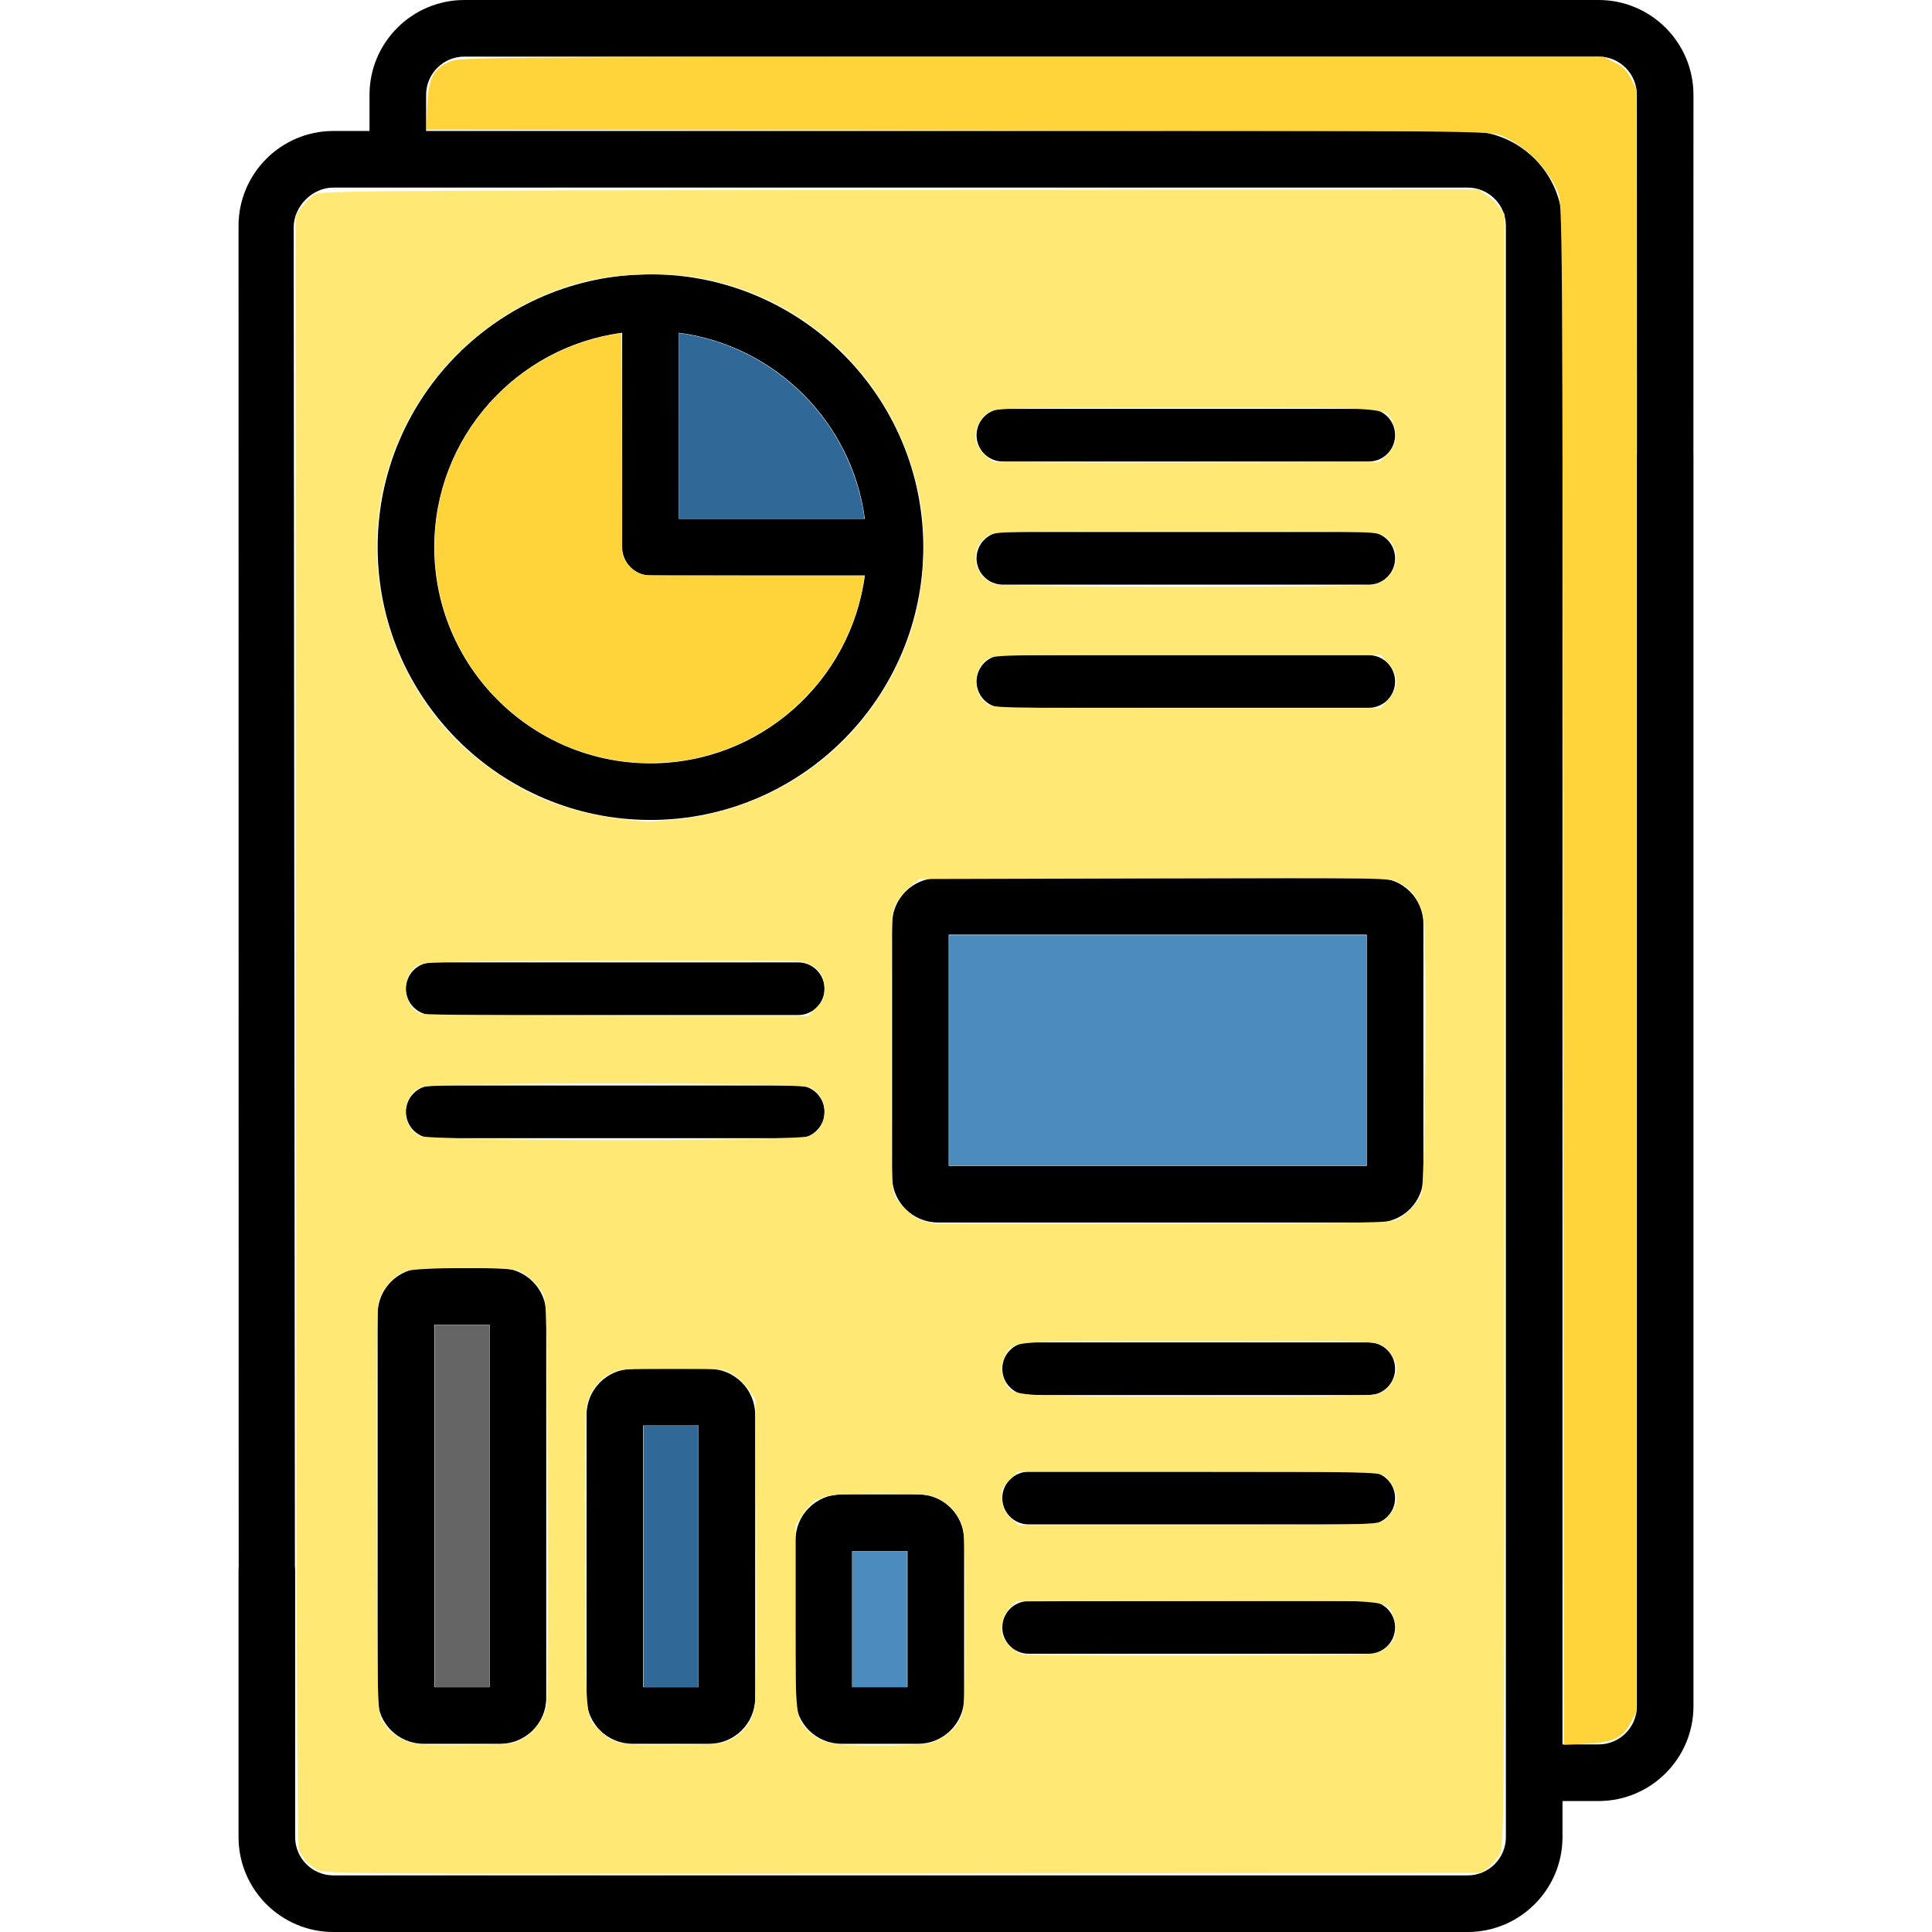
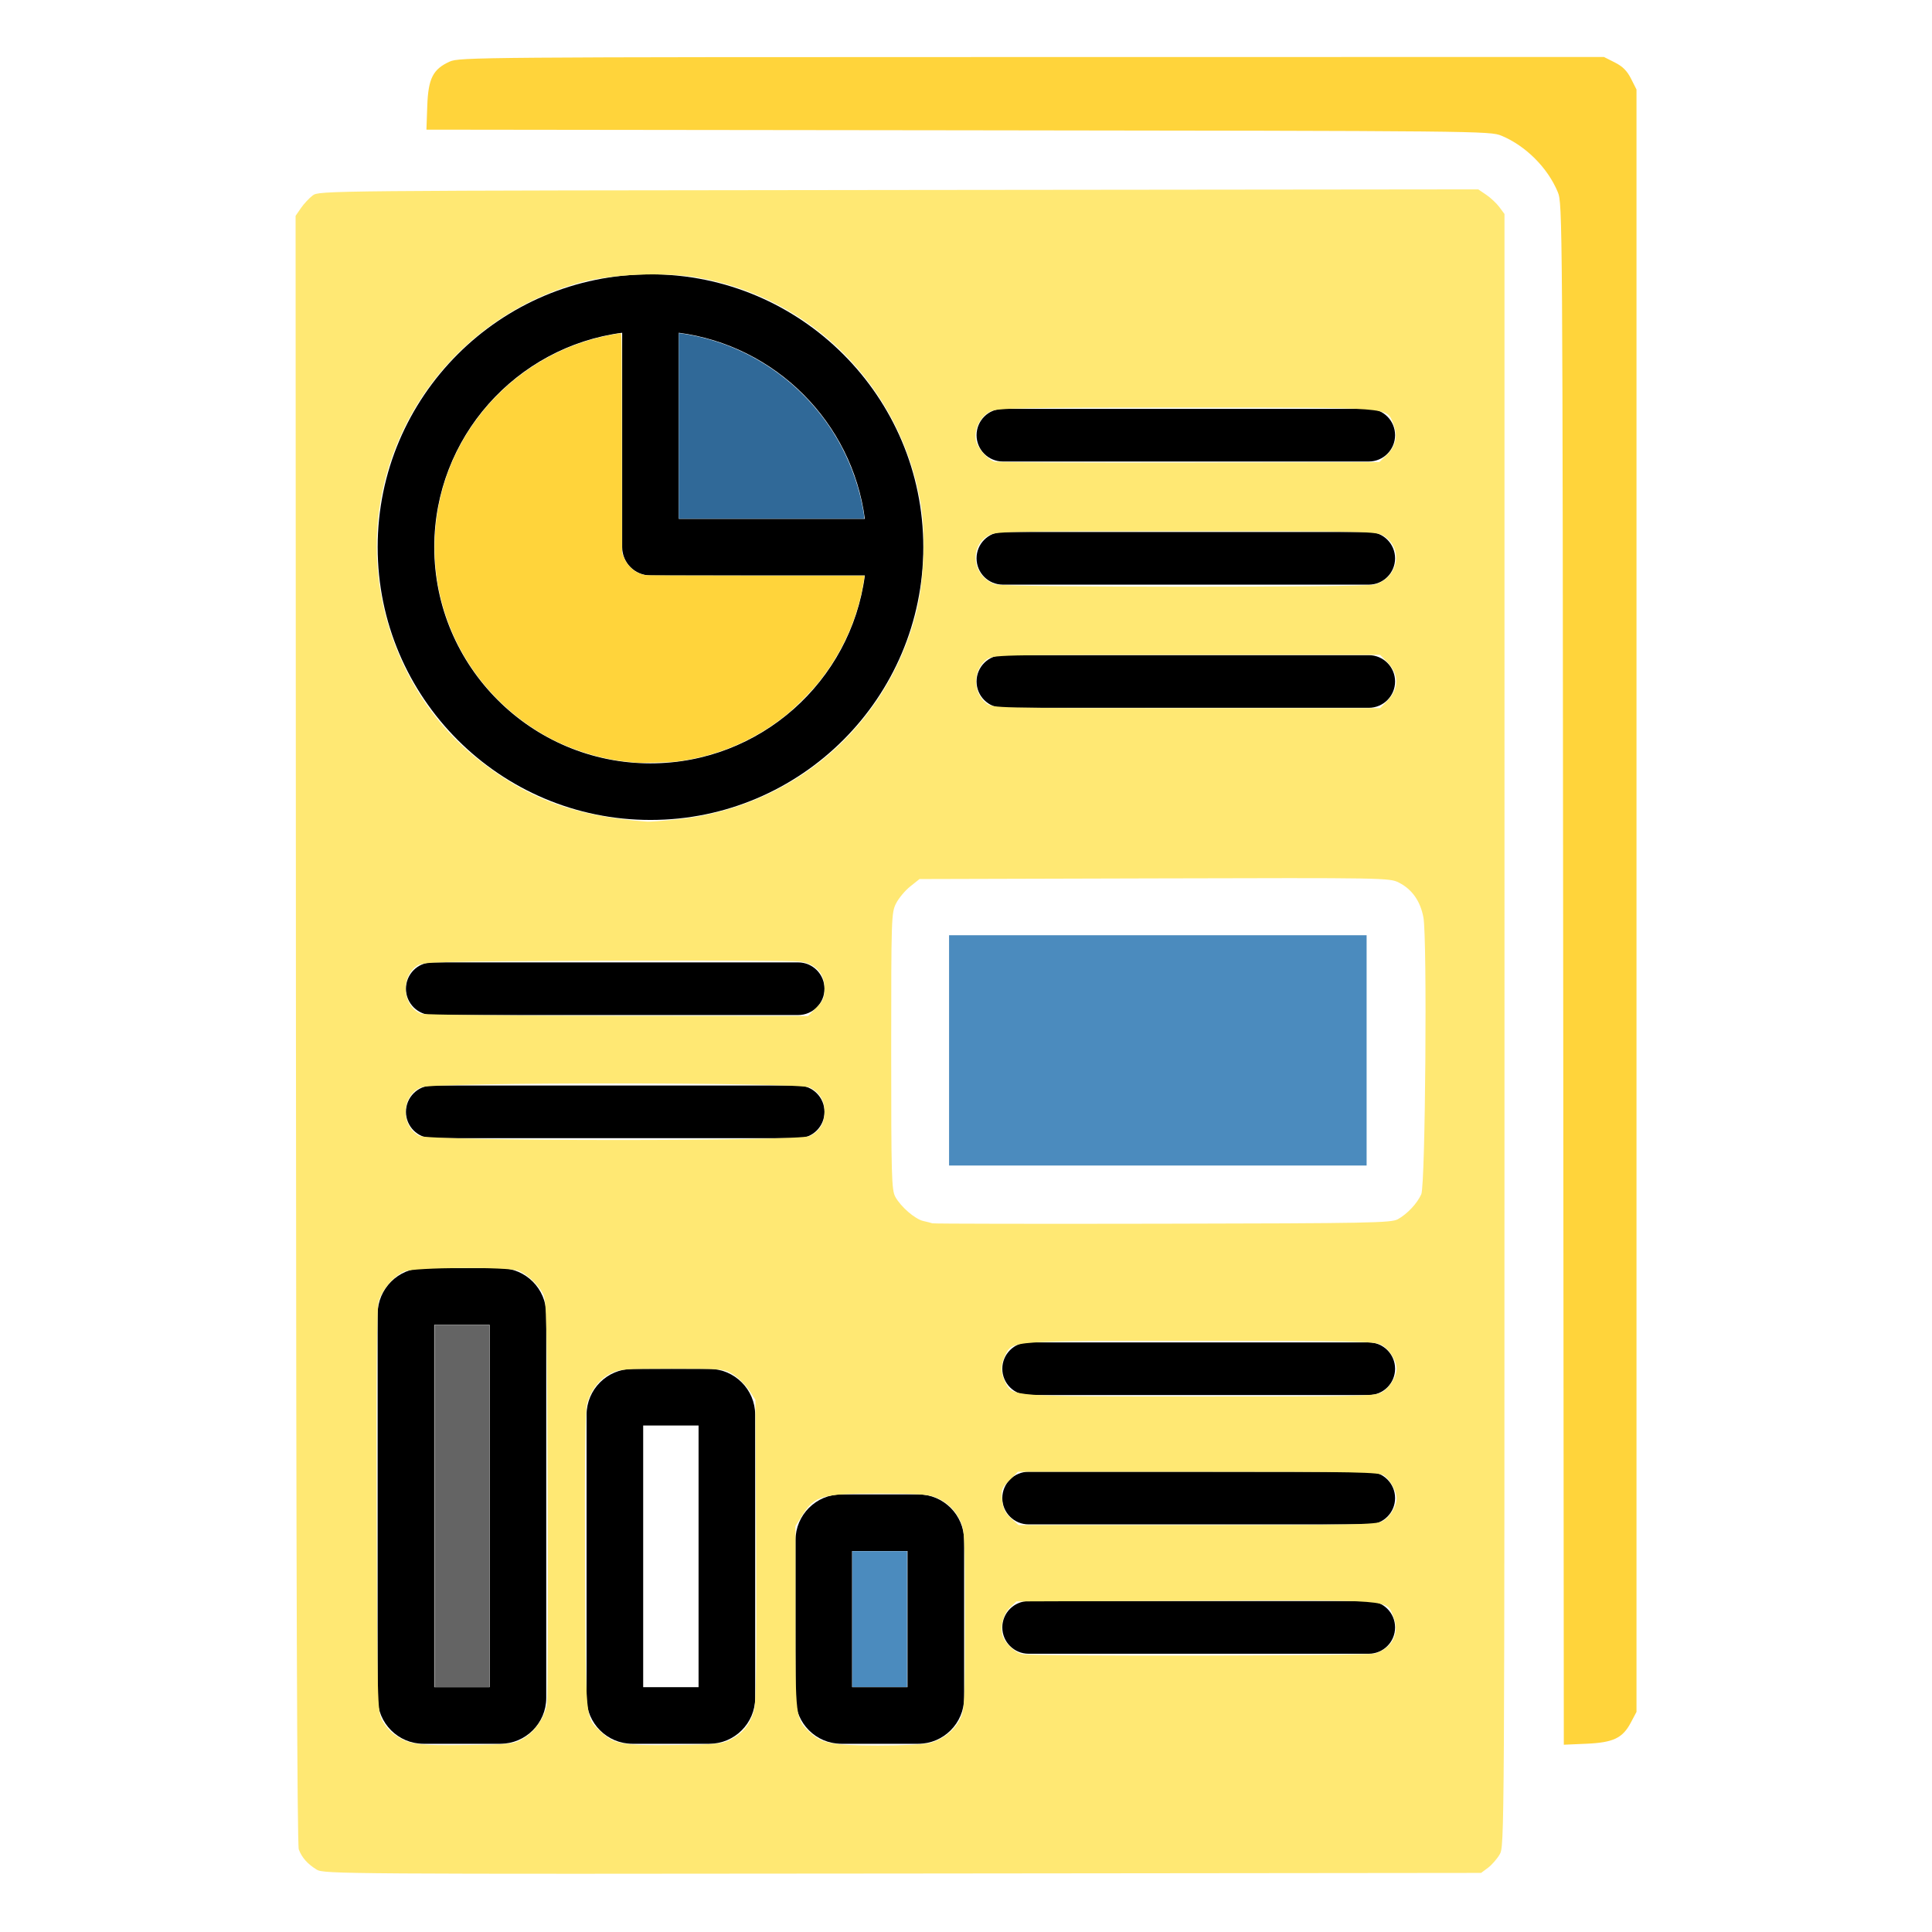
<svg xmlns="http://www.w3.org/2000/svg" xmlns:ns1="http://sodipodi.sourceforge.net/DTD/sodipodi-0.dtd" xmlns:ns2="http://www.inkscape.org/namespaces/inkscape" id="Capa_1" enable-background="new 0 0 512 512" height="512" viewBox="0 0 512 512" width="512" version="1.1" ns1:docname="pyreports.svg" ns2:version="1.0.2 (e86c870879, 2021-01-15)">
  <defs id="defs35" />
  <ns1:namedview pagecolor="#ffffff" bordercolor="#666666" borderopacity="1" objecttolerance="10" gridtolerance="10" guidetolerance="10" ns2:pageopacity="0" ns2:pageshadow="2" ns2:window-width="1920" ns2:window-height="1012" id="namedview33" showgrid="false" ns2:zoom="1.5566406" ns2:cx="310.3474" ns2:cy="247.33113" ns2:window-x="0" ns2:window-y="0" ns2:window-maximized="1" ns2:current-layer="Capa_1" />
  <g id="g30">
    <path d="m265.771 122.305h96.966c3.853 0 6.976-3.123 6.976-6.976s-3.123-6.976-6.976-6.976h-96.966c-3.853 0-6.976 3.123-6.976 6.976s3.124 6.976 6.976 6.976z" id="path2" />
    <path d="m258.795 147.964c0 3.853 3.123 6.976 6.976 6.976h96.966c3.853 0 6.976-3.123 6.976-6.976 0-3.853-3.123-6.976-6.976-6.976h-96.966c-3.852 0-6.976 3.123-6.976 6.976z" id="path4" />
    <path d="m265.771 187.575h96.966c3.853 0 6.976-3.123 6.976-6.976s-3.123-6.976-6.976-6.976h-96.966c-3.853 0-6.976 3.123-6.976 6.976 0 3.852 3.124 6.976 6.976 6.976z" id="path6" />
    <path d="m369.714 362.729c0-3.853-3.123-6.976-6.976-6.976h-90.141c-3.853 0-6.976 3.123-6.976 6.976 0 3.853 3.123 6.976 6.976 6.976h90.141c3.852 0 6.976-3.123 6.976-6.976z" id="path8" />
    <path d="m218.496 294.655c0-3.853-3.123-6.976-6.976-6.976h-96.966c-3.853 0-6.976 3.123-6.976 6.976s3.123 6.976 6.976 6.976h96.966c3.852.001 6.976-3.123 6.976-6.976z" id="path10" />
    <path d="m114.554 268.997h96.966c3.853 0 6.976-3.123 6.976-6.976s-3.123-6.976-6.976-6.976h-96.966c-3.853 0-6.976 3.123-6.976 6.976-.001 3.853 3.123 6.976 6.976 6.976z" id="path12" />
    <path d="m172.382 72.694c-39.867 0-72.301 32.434-72.301 72.301s32.434 72.301 72.301 72.301 72.301-32.434 72.301-72.301-32.433-72.301-72.301-72.301zm0 129.603c-31.596 0-57.301-25.705-57.301-57.301 0-29.054 21.736-53.127 49.801-56.813v56.813c0 4.142 3.358 7.5 7.5 7.5h56.813c-3.685 28.065-27.758 49.801-56.813 49.801zm7.5-64.801v-49.313c25.61 3.363 45.95 23.703 49.313 49.313z" id="path14" />
-     <path d="m236.417 244.853v66.972c0 6.7 5.451 12.151 12.151 12.151h116.495c6.7 0 12.151-5.451 12.151-12.151v-66.972c0-6.7-5.451-12.151-12.151-12.151h-116.496c-6.7 0-12.15 5.45-12.15 12.151zm15 2.849h110.797v61.273h-110.797z" id="path16" />
    <path d="m100.078 449.967c0 6.7 5.451 12.151 12.15 12.151h20.379c6.7 0 12.151-5.451 12.151-12.151v-101.735c0-6.7-5.451-12.15-12.151-12.15h-20.379c-6.7 0-12.15 5.451-12.15 12.15zm15-98.885h14.68v96.036h-14.68z" id="path18" />
    <path d="m167.599 362.775c-6.7 0-12.151 5.451-12.151 12.15v75.042c0 6.7 5.451 12.151 12.151 12.151h20.378c6.7 0 12.151-5.451 12.151-12.151v-75.042c0-6.7-5.451-12.15-12.151-12.15zm17.529 84.343h-14.68v-69.343h14.68z" id="path20" />
    <path d="m222.969 462.118h20.379c6.7 0 12.151-5.451 12.151-12.151v-41.785c0-6.7-5.451-12.151-12.151-12.151h-20.379c-6.7 0-12.151 5.451-12.151 12.151v41.785c0 6.7 5.451 12.151 12.151 12.151zm2.849-51.087h14.681v36.086h-14.681z" id="path22" />
    <path d="m362.737 390.03h-90.141c-3.853 0-6.976 3.123-6.976 6.976s3.123 6.976 6.976 6.976h90.141c3.853 0 6.976-3.123 6.976-6.976.001-3.853-3.123-6.976-6.976-6.976z" id="path24" />
    <path d="m362.737 424.307h-90.141c-3.853 0-6.976 3.123-6.976 6.976s3.123 6.976 6.976 6.976h90.141c3.853 0 6.976-3.123 6.976-6.976s-3.123-6.976-6.976-6.976z" id="path26" />
-     <path d="m 441.27,113.024 c 4.142,0 7.5,11.582 7.5,7.44 L 448.785,25.138 C 448.787,11.277 437.508,0 423.647,0 H 123.062 C 109.201,0 97.924,11.277 97.924,25.138 v 9.571 h -9.571 c -13.861,0 -25.139,11.277 -25.138,25.138 l 0.037,355.625 c 4.34e-4,4.142 3.083,-6.733 7.225,-6.733 4.142,0 7.682,11.971 7.678,7.829 L 77.826,60.278 C 77.82,54.688 82.763,49.709 88.353,49.709 h 300.585 c 5.59,0 10.138,4.548 10.138,10.138 v 427.015 c 0,5.59 -4.548,10.138 -10.138,10.138 H 88.353 c -5.59,0 -10.138,-4.548 -10.138,-10.138 v -70.698 c 0,-4.142 -3.358,-7.5 -7.5,-7.5 -4.142,0 -7.5,3.358 -7.5,7.5 v 70.698 c 0,13.861 11.277,25.138 25.138,25.138 h 300.585 c 13.861,0 25.138,-11.277 25.138,-25.138 v -9.571 h 9.571 c 13.861,0 25.138,-11.277 25.138,-25.138 V 120.489 c 0,-4.142 -3.358,-7.5 -7.5,-7.5 -4.142,0 -7.5,3.358 -7.5,7.5 v 331.664 c 0,5.59 -4.548,10.138 -10.138,10.138 h -9.571 V 59.847 c 0,-13.861 -11.277,-25.138 -25.138,-25.138 H 112.924 v -9.571 c 0,-5.59 4.548,-10.138 10.138,-10.138 h 300.585 c 5.59,0 10.137,4.548 10.138,10.138 l 0.021,95.388 c 9.4e-4,4.142 3.321,-7.501 7.463,-7.501 z" id="path28" ns1:nodetypes="sssssscsssssssssssssssssssscssssssscsscssssss" />
  </g>
  <path style="fill:#306998;fill-opacity:1;stroke-width:0.227" d="" id="path886" />
  <path style="fill:#306998;fill-opacity:1;stroke-width:0.161" d="M 179.888,112.878 V 88.287 l 0.923,0.112 c 0.508,0.062 1.952,0.324 3.208,0.584 15.064,3.11 28.394,12.373 36.746,25.533 3.169,4.993 5.658,10.798 7.122,16.609 0.51,2.024 1.145,5.335 1.145,5.97 v 0.373 h -24.572 -24.572 z" id="path892" />
  <path style="fill:#ffd43b;fill-opacity:1;stroke-width:0.161" d="m 168.467,202.097 c -0.309,-0.035 -1.357,-0.143 -2.329,-0.239 -7.168,-0.714 -15.245,-3.292 -21.651,-6.911 -22.563,-12.747 -33.787,-38.594 -27.65,-63.673 4.972,-20.318 21.03,-36.487 41.431,-41.717 2.139,-0.548 5.586,-1.233 6.209,-1.233 0.279,0 0.292,1.146 0.333,29.109 l 0.043,29.109 0.386,0.964 c 1.056,2.633 3.019,4.342 5.604,4.881 0.603,0.126 9.224,0.177 29.569,0.177 h 28.718 l -0.22,1.375 c -1.569,9.799 -5.552,18.786 -11.845,26.731 -1.946,2.456 -6.46,6.995 -8.849,8.896 -8.452,6.727 -18.164,10.848 -28.828,12.233 -1.89,0.245 -9.538,0.454 -10.921,0.298 z" id="path894" />
  <path style="fill:#4b8bbe;fill-opacity:1;stroke-width:0.161" d="m 251.513,278.362 v -30.514 h 55.327 55.327 v 30.514 30.514 h -55.327 -55.327 z" id="path896" />
  <path style="fill:#4b8bbe;fill-opacity:1;stroke-width:0.114" d="m 225.86,429.073 v -18 h 7.268 7.268 v 18 18 h -7.268 -7.268 z" id="path898" />
-   <path style="fill:#306998;fill-opacity:1;stroke-width:0.114" d="m 170.555,412.437 v -34.637 h 7.268 7.268 v 34.637 34.637 h -7.268 -7.268 z" id="path900" />
  <path style="fill:#646464;fill-opacity:1;stroke-width:0.114" d="m 115.169,399.093 v -47.98 h 7.268 7.268 v 47.98 47.98 h -7.268 -7.268 z" id="path902" />
  <path style="fill:#ffe873;fill-opacity:1;stroke-width:0.642" d="m 83.924,495.471 c -2.448,-1.515 -3.911,-3.167 -4.743,-5.354 -0.442,-1.161 -0.688,-72.294 -0.752,-217.32 l -0.095,-215.593 1.417,-2.061 c 0.779,-1.134 2.182,-2.64 3.116,-3.346 1.687,-1.275 2.823,-1.286 155.295,-1.449 l 153.596,-0.165 2.13,1.449 c 1.171,0.797 2.734,2.266 3.473,3.263 l 1.344,1.814 V 272.993 c 0,215.129 -0.007,216.296 -1.285,218.465 -0.707,1.2 -2.101,2.79 -3.099,3.533 l -1.814,1.352 -153.328,0.16 C 90.766,496.659 85.789,496.626 83.924,495.471 Z m 54.66,-34.681 c 3.172,-1.818 5.859,-5.756 6.376,-9.344 0.209,-1.453 0.293,-26.058 0.187,-54.677 -0.176,-47.061 -0.296,-52.219 -1.261,-53.962 -1.41,-2.547 -4.281,-5.215 -6.523,-6.062 -2.781,-1.051 -27.588,-0.899 -30.182,0.185 -2.791,1.166 -6.025,4.969 -6.859,8.066 -0.46,1.707 -0.625,19.679 -0.509,55.416 0.163,50.213 0.232,53.012 1.375,55.311 0.662,1.332 2.074,3.042 3.138,3.799 3.924,2.794 5.885,3.095 19.106,2.929 11.81,-0.148 12.677,-0.243 15.152,-1.661 z m 55.298,0.074 c 3.102,-1.659 4.902,-3.943 5.959,-7.563 0.546,-1.871 0.697,-13.41 0.554,-42.446 l -0.196,-39.877 -1.723,-2.604 c -0.948,-1.432 -2.827,-3.29 -4.176,-4.128 -2.382,-1.481 -2.846,-1.525 -16.264,-1.525 -12.755,0 -14.008,0.103 -16.381,1.341 -2.925,1.526 -5.158,4.466 -6.128,8.066 -0.433,1.61 -0.6,16.15 -0.48,41.82 0.203,43.324 -0.017,40.988 4.23,45.025 3.427,3.258 5.622,3.651 19.402,3.479 11.557,-0.145 12.734,-0.268 15.203,-1.588 z m 52.571,1.043 c 3.595,-0.982 6.675,-3.498 8.086,-6.604 1.103,-2.428 1.201,-4.563 1.201,-26.092 0,-21.44 -0.102,-23.668 -1.186,-26.018 -1.435,-3.11 -3.469,-5.067 -6.643,-6.393 -1.875,-0.783 -5.067,-0.994 -15.046,-0.994 -14.935,0 -16.973,0.572 -20.211,5.679 l -1.854,2.924 v 24.306 c 0,26.499 0.039,26.815 3.703,30.258 3.281,3.083 5.798,3.584 18.139,3.611 6.219,0.014 12.39,-0.289 13.812,-0.677 z m 117.829,-23.687 c 4.713,-1.352 6.796,-5.466 4.974,-9.826 -1.906,-4.562 0.557,-4.366 -52.399,-4.174 l -47.495,0.173 -1.648,1.548 c -1.771,1.664 -2.685,4.901 -2.072,7.341 0.529,2.109 3.387,4.797 5.433,5.11 3.848,0.589 91.115,0.428 93.207,-0.172 z m 2.002,-35.038 c 2.03,-1.05 3.833,-3.916 3.833,-6.092 0,-1.886 -1.651,-4.873 -3.351,-6.064 -1.266,-0.887 -6.954,-1.003 -49.212,-1.003 h -47.781 l -2.266,2.266 c -2.101,2.101 -2.241,2.485 -1.926,5.279 0.261,2.318 0.801,3.426 2.34,4.801 l 2.001,1.787 h 47.239 c 40.968,0 47.489,-0.129 49.123,-0.974 z m -0.328,-34.086 c 2.095,-0.994 4.162,-4.16 4.162,-6.374 0,-2.214 -2.067,-5.38 -4.162,-6.374 -1.883,-0.893 -7.577,-1.013 -48.152,-1.013 -50.425,0 -49.404,-0.075 -51.393,3.772 -1.277,2.469 -1.277,4.762 -10e-4,7.229 1.968,3.807 0.805,3.721 51.254,3.749 40.737,0.022 46.407,-0.094 48.292,-0.988 z m 4.483,-45.986 c 2.511,-1.39 5.165,-4.224 6.219,-6.642 1.093,-2.507 1.593,-67.755 0.562,-73.334 -0.797,-4.312 -3.005,-7.453 -6.49,-9.231 -2.483,-1.267 -3.564,-1.285 -64.787,-1.118 l -62.261,0.17 -2.468,1.968 c -1.358,1.083 -3.047,3.106 -3.753,4.497 -1.24,2.441 -1.285,3.799 -1.285,39.146 0,33.244 0.101,36.801 1.091,38.61 1.451,2.649 5.253,5.925 7.432,6.406 0.965,0.213 2.044,0.487 2.397,0.609 0.353,0.122 27.816,0.169 61.029,0.104 54.934,-0.107 60.56,-0.214 62.314,-1.185 z m -155.791,-22.056 c 2.627,-1.359 3.862,-3.413 3.862,-6.428 0,-3.015 -1.234,-5.069 -3.862,-6.428 -2.715,-1.404 -99.724,-1.448 -103.078,-0.047 -5.207,2.175 -5.513,10.134 -0.496,12.857 2.657,1.442 100.79,1.485 103.573,0.046 z m 1.677,-33.987 c 1.861,-1.861 2.184,-2.628 2.184,-5.189 0,-3.923 -2.33,-6.46 -6.48,-7.058 -1.559,-0.225 -24.661,-0.322 -51.337,-0.216 -45.45,0.181 -48.609,0.265 -50.204,1.348 -4.445,3.018 -3.804,10.701 1.059,12.691 0.707,0.289 24.079,0.544 51.939,0.567 l 50.654,0.041 z m -37.385,-49.86 c 30.868,-3.001 55.964,-24.445 63.768,-54.486 2.19,-8.431 2.718,-21.087 1.233,-29.596 -5.345,-30.645 -28.79,-54.295 -59.048,-59.567 -8.786,-1.531 -23.115,-0.918 -31.244,1.335 -26.525,7.353 -46.76,28.79 -52.344,55.454 -5.449,26.021 4.448,54.06 24.892,70.515 13.4,10.785 25.972,15.462 45.417,16.894 0.53,0.039 3.827,-0.207 7.326,-0.548 z m 188.625,-31.386 c 3.3,-3.3 3.3,-7.143 0,-10.443 l -1.845,-1.845 h -51.355 c -50.516,0 -51.382,0.021 -53.002,1.295 -3.599,2.831 -3.599,8.712 0,11.543 1.619,1.274 2.486,1.295 53.002,1.295 h 51.355 z m -3.282,-30.903 c 6.374,-1.828 7.792,-9.621 2.353,-12.937 -1.891,-1.153 -4.201,-1.206 -52.408,-1.206 -48.854,0 -50.493,0.039 -52.482,1.252 -5.163,3.148 -3.842,11.064 2.144,12.858 2.615,0.784 97.666,0.815 100.392,0.034 z m 3.216,-34.336 c 2.451,-2.348 3.041,-5.184 1.731,-8.319 -1.846,-4.419 0.259,-4.256 -55.044,-4.256 -43.792,0 -49.798,0.118 -51.685,1.013 -2.669,1.267 -4.435,4.718 -3.892,7.609 0.378,2.012 2.912,4.982 4.87,5.707 0.53,0.196 23.71,0.304 51.511,0.241 l 50.548,-0.116 z" id="path928" />
  <path style="fill:#ffd43b;fill-opacity:1;stroke-width:0.642" d="M 414.262,258.168 C 414.098,56.347 414.082,53.93 412.825,50.892 410.173,44.477 404.314,38.618 397.899,35.965 394.871,34.713 392.663,34.691 253.916,34.526 l -140.908,-0.168 0.221,-6.256 c 0.258,-7.307 1.494,-9.759 5.939,-11.778 2.544,-1.155 7.781,-1.196 154.266,-1.21 l 151.633,-0.014 2.866,1.445 c 2.094,1.056 3.256,2.218 4.312,4.312 l 1.445,2.866 V 238.694 453.664 l -1.493,2.823 c -2.189,4.14 -4.643,5.309 -11.804,5.622 l -5.965,0.261 z" id="path930" />
</svg>